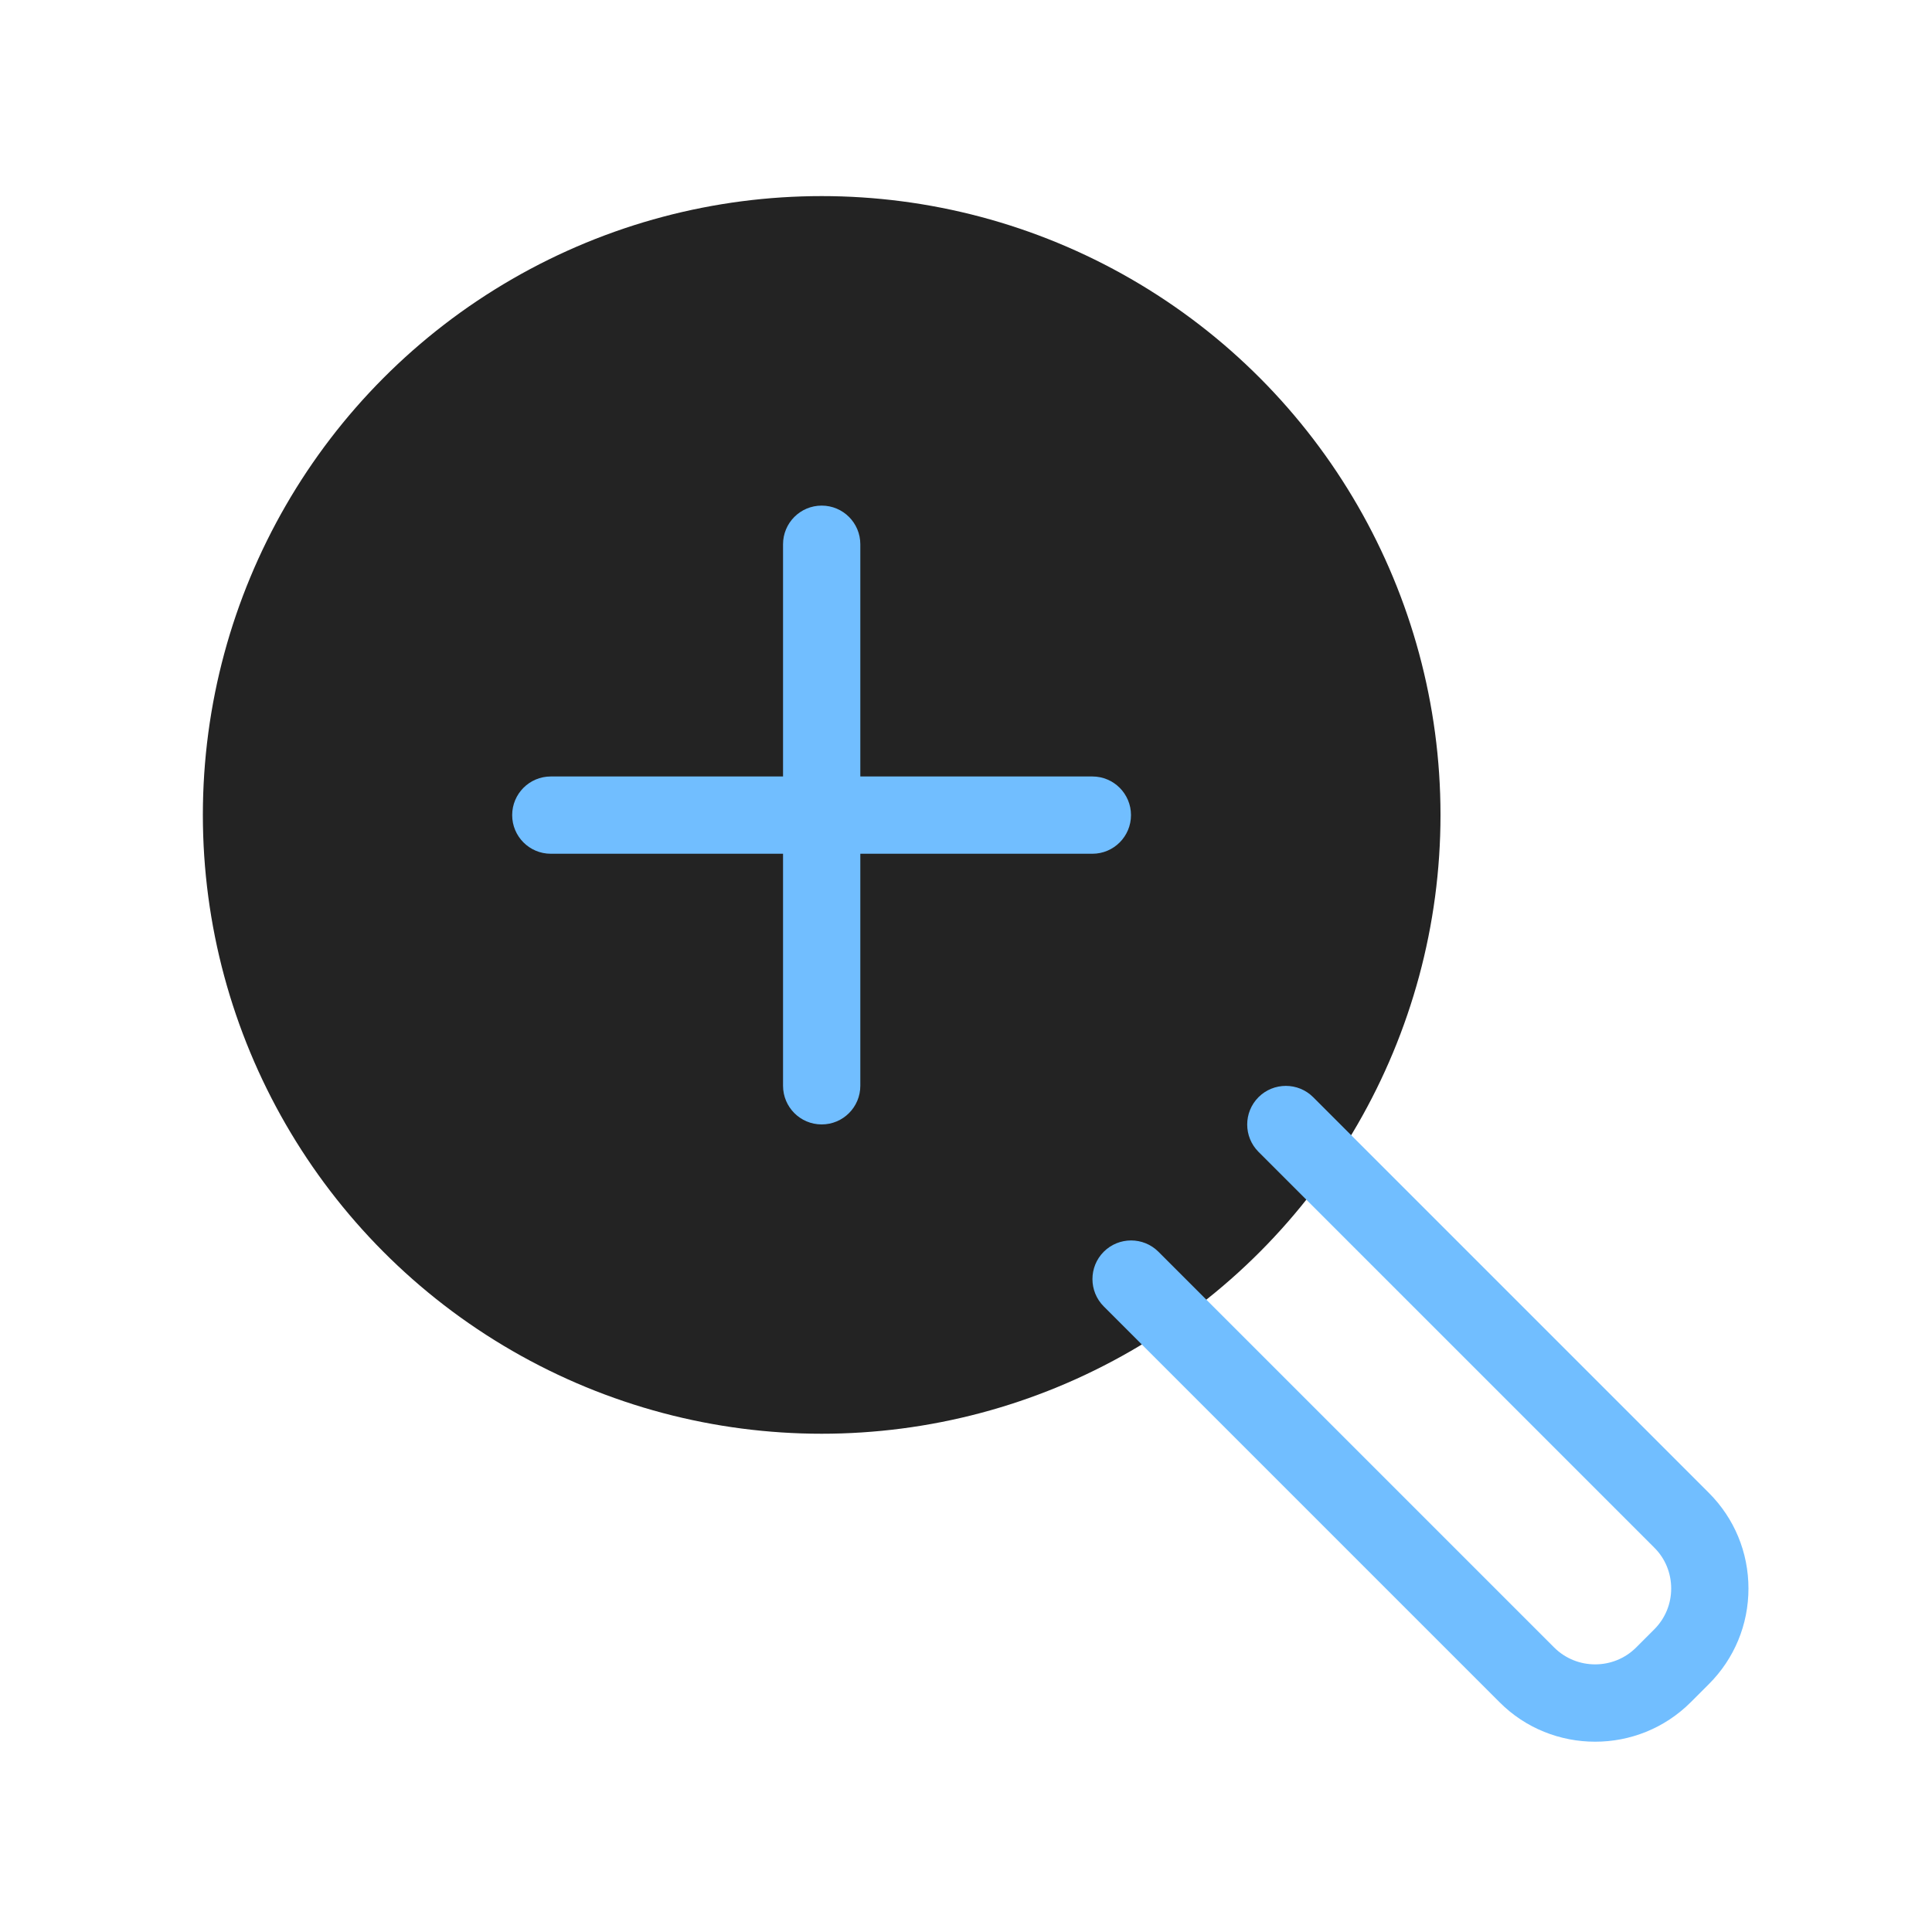
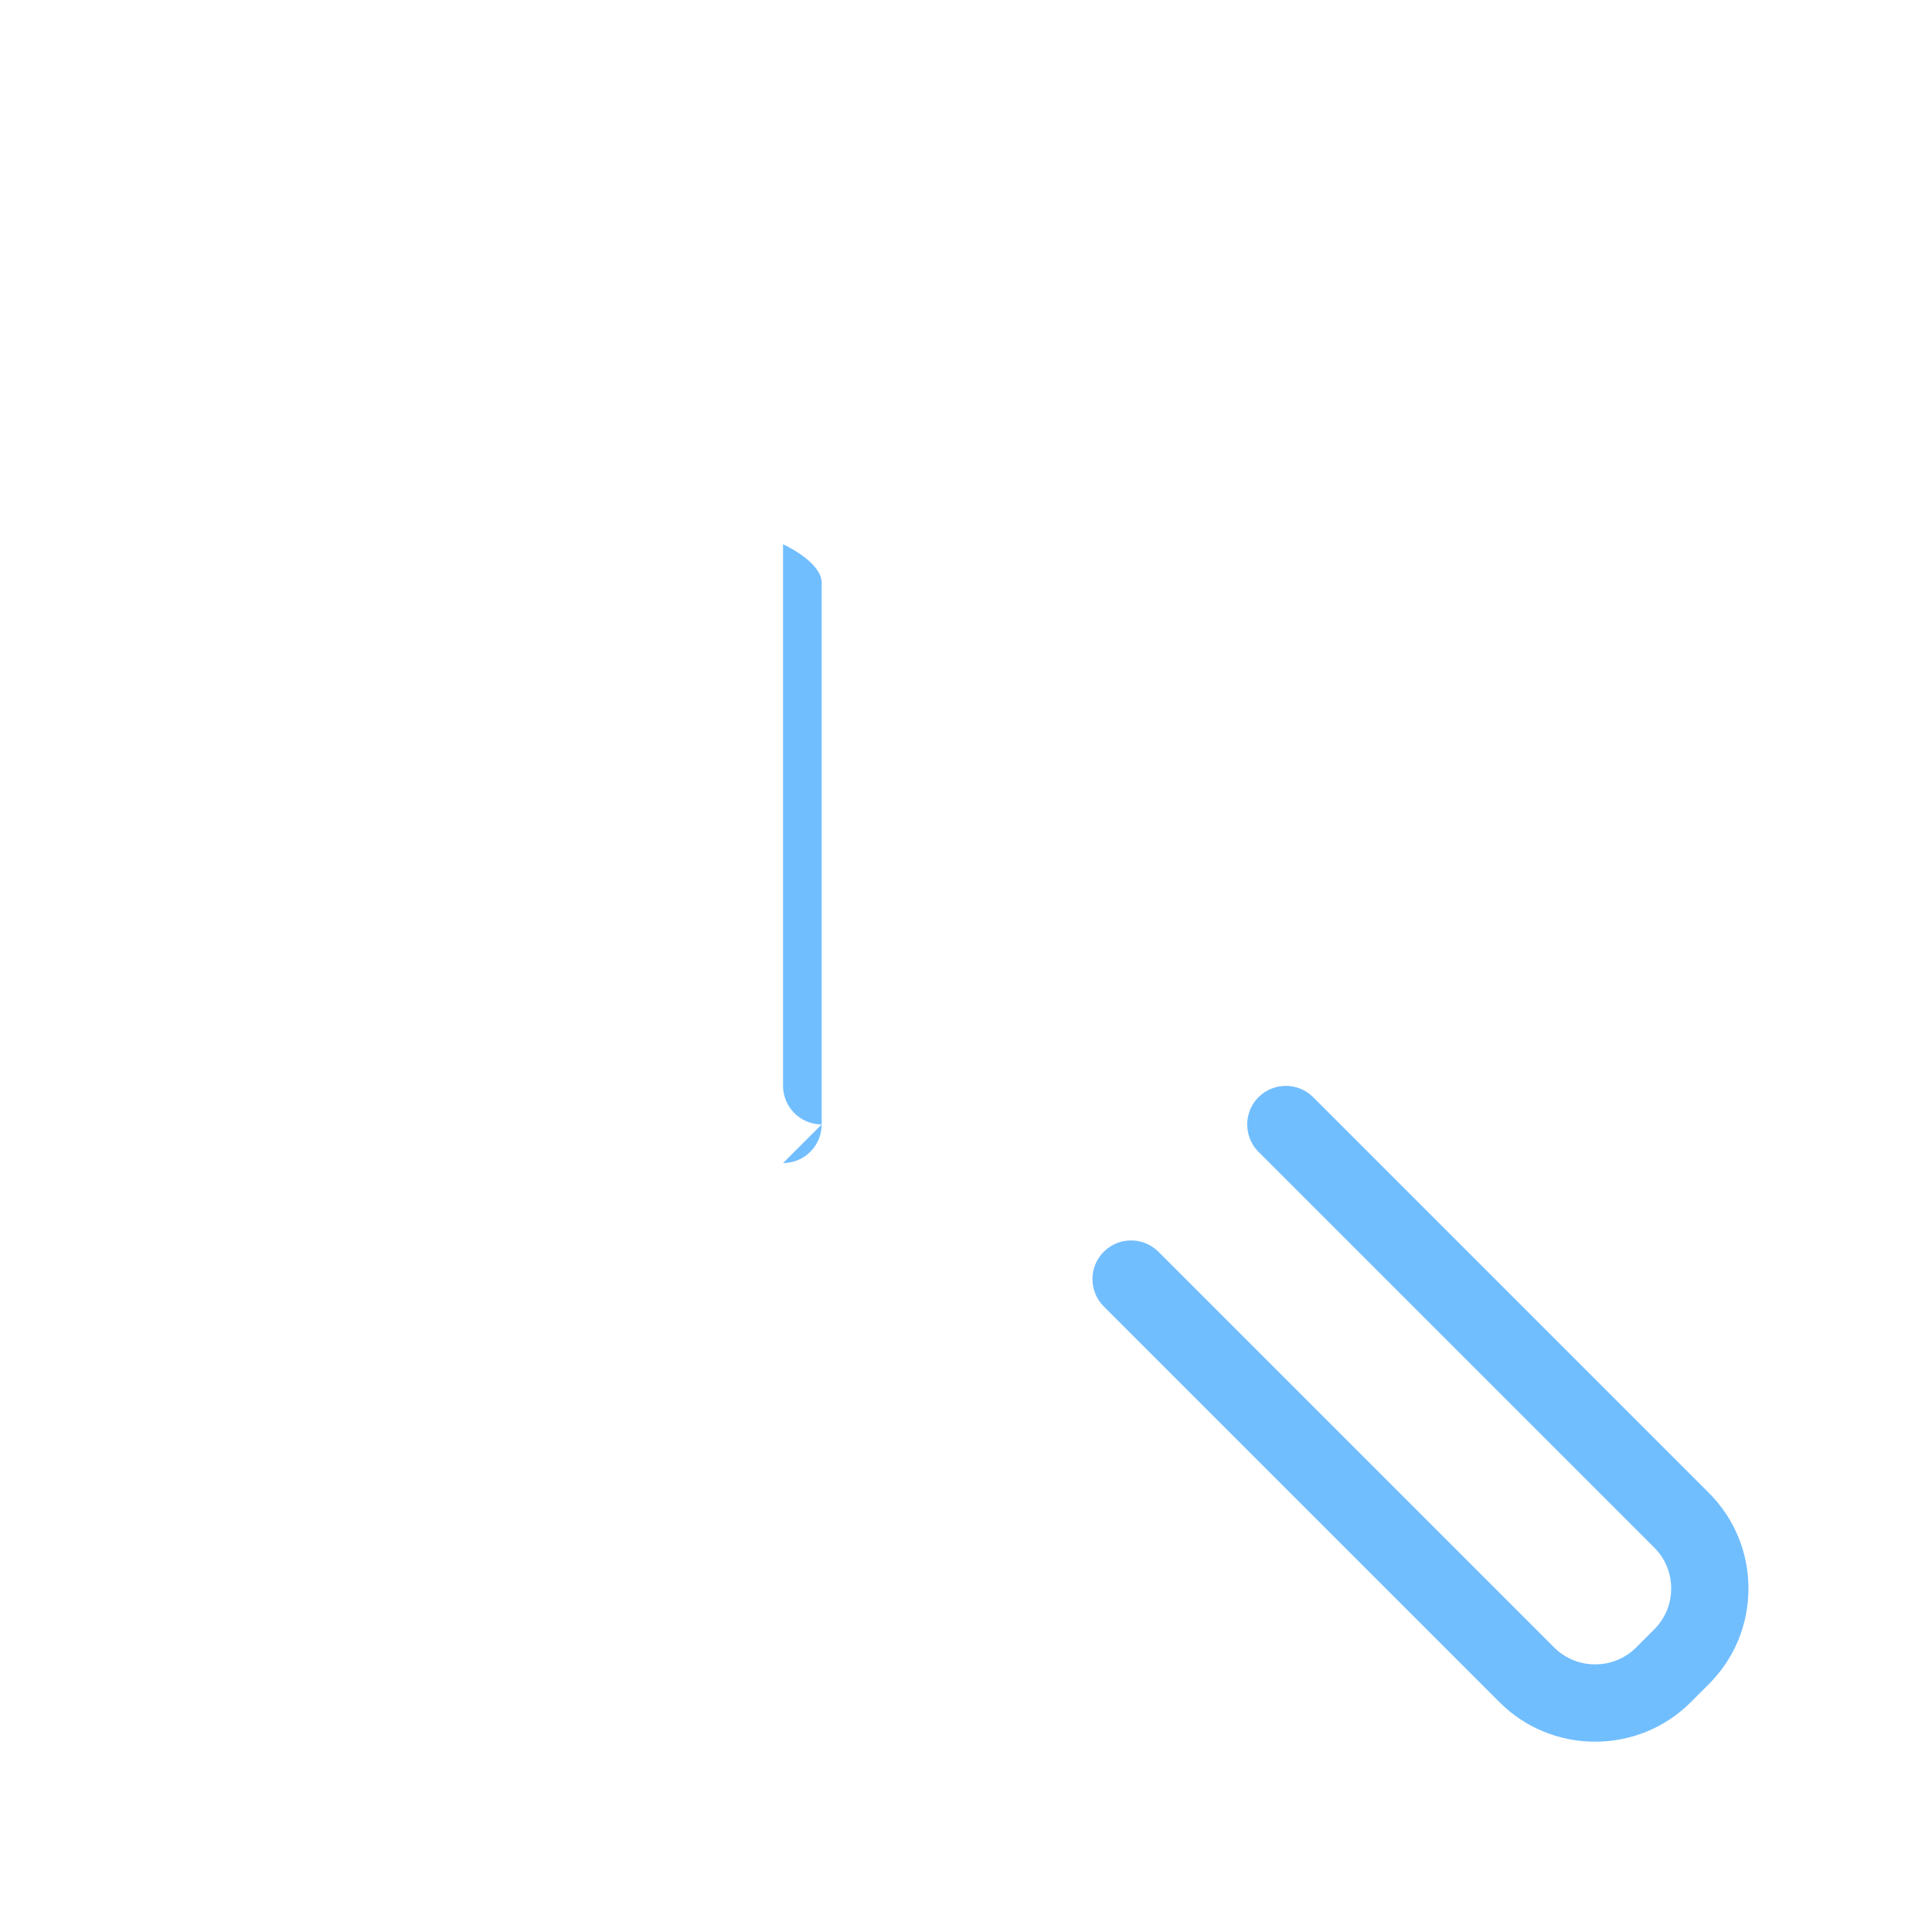
<svg xmlns="http://www.w3.org/2000/svg" id="Layer_1" viewBox="0 0 100 100">
  <defs>
    <style>.cls-1{fill:#232323;}.cls-1,.cls-2{stroke-width:0px;}.cls-2{fill:#71beff;}</style>
  </defs>
-   <circle class="cls-1" cx="42.53" cy="42.18" r="32.03" />
  <path class="cls-2" d="m82.56,90.15c-1.79,0-3.59-.68-4.95-2.05l-20.48-20.48c-.78-.78-.78-2.05,0-2.83s2.05-.78,2.83,0l20.48,20.48c1.17,1.17,3.08,1.17,4.25,0l.93-.93c.57-.57.88-1.32.88-2.12s-.31-1.56-.88-2.12l-20.48-20.48c-.78-.78-.78-2.05,0-2.83s2.05-.78,2.83,0l20.48,20.48c1.32,1.32,2.05,3.08,2.05,4.95s-.73,3.63-2.05,4.95l-.93.93c-1.37,1.37-3.16,2.05-4.95,2.05Z" />
-   <path class="cls-2" d="m56.54,44.19h-28.03c-1.11,0-2-.9-2-2s.89-2,2-2h28.03c1.11,0,2,.9,2,2s-.89,2-2,2Z" />
-   <path class="cls-2" d="m42.53,58.2c-1.11,0-2-.9-2-2v-28.03c0-1.1.89-2,2-2s2,.9,2,2v28.03c0,1.1-.89,2-2,2Z" />
+   <path class="cls-2" d="m42.53,58.2c-1.11,0-2-.9-2-2v-28.03s2,.9,2,2v28.03c0,1.1-.89,2-2,2Z" />
</svg>